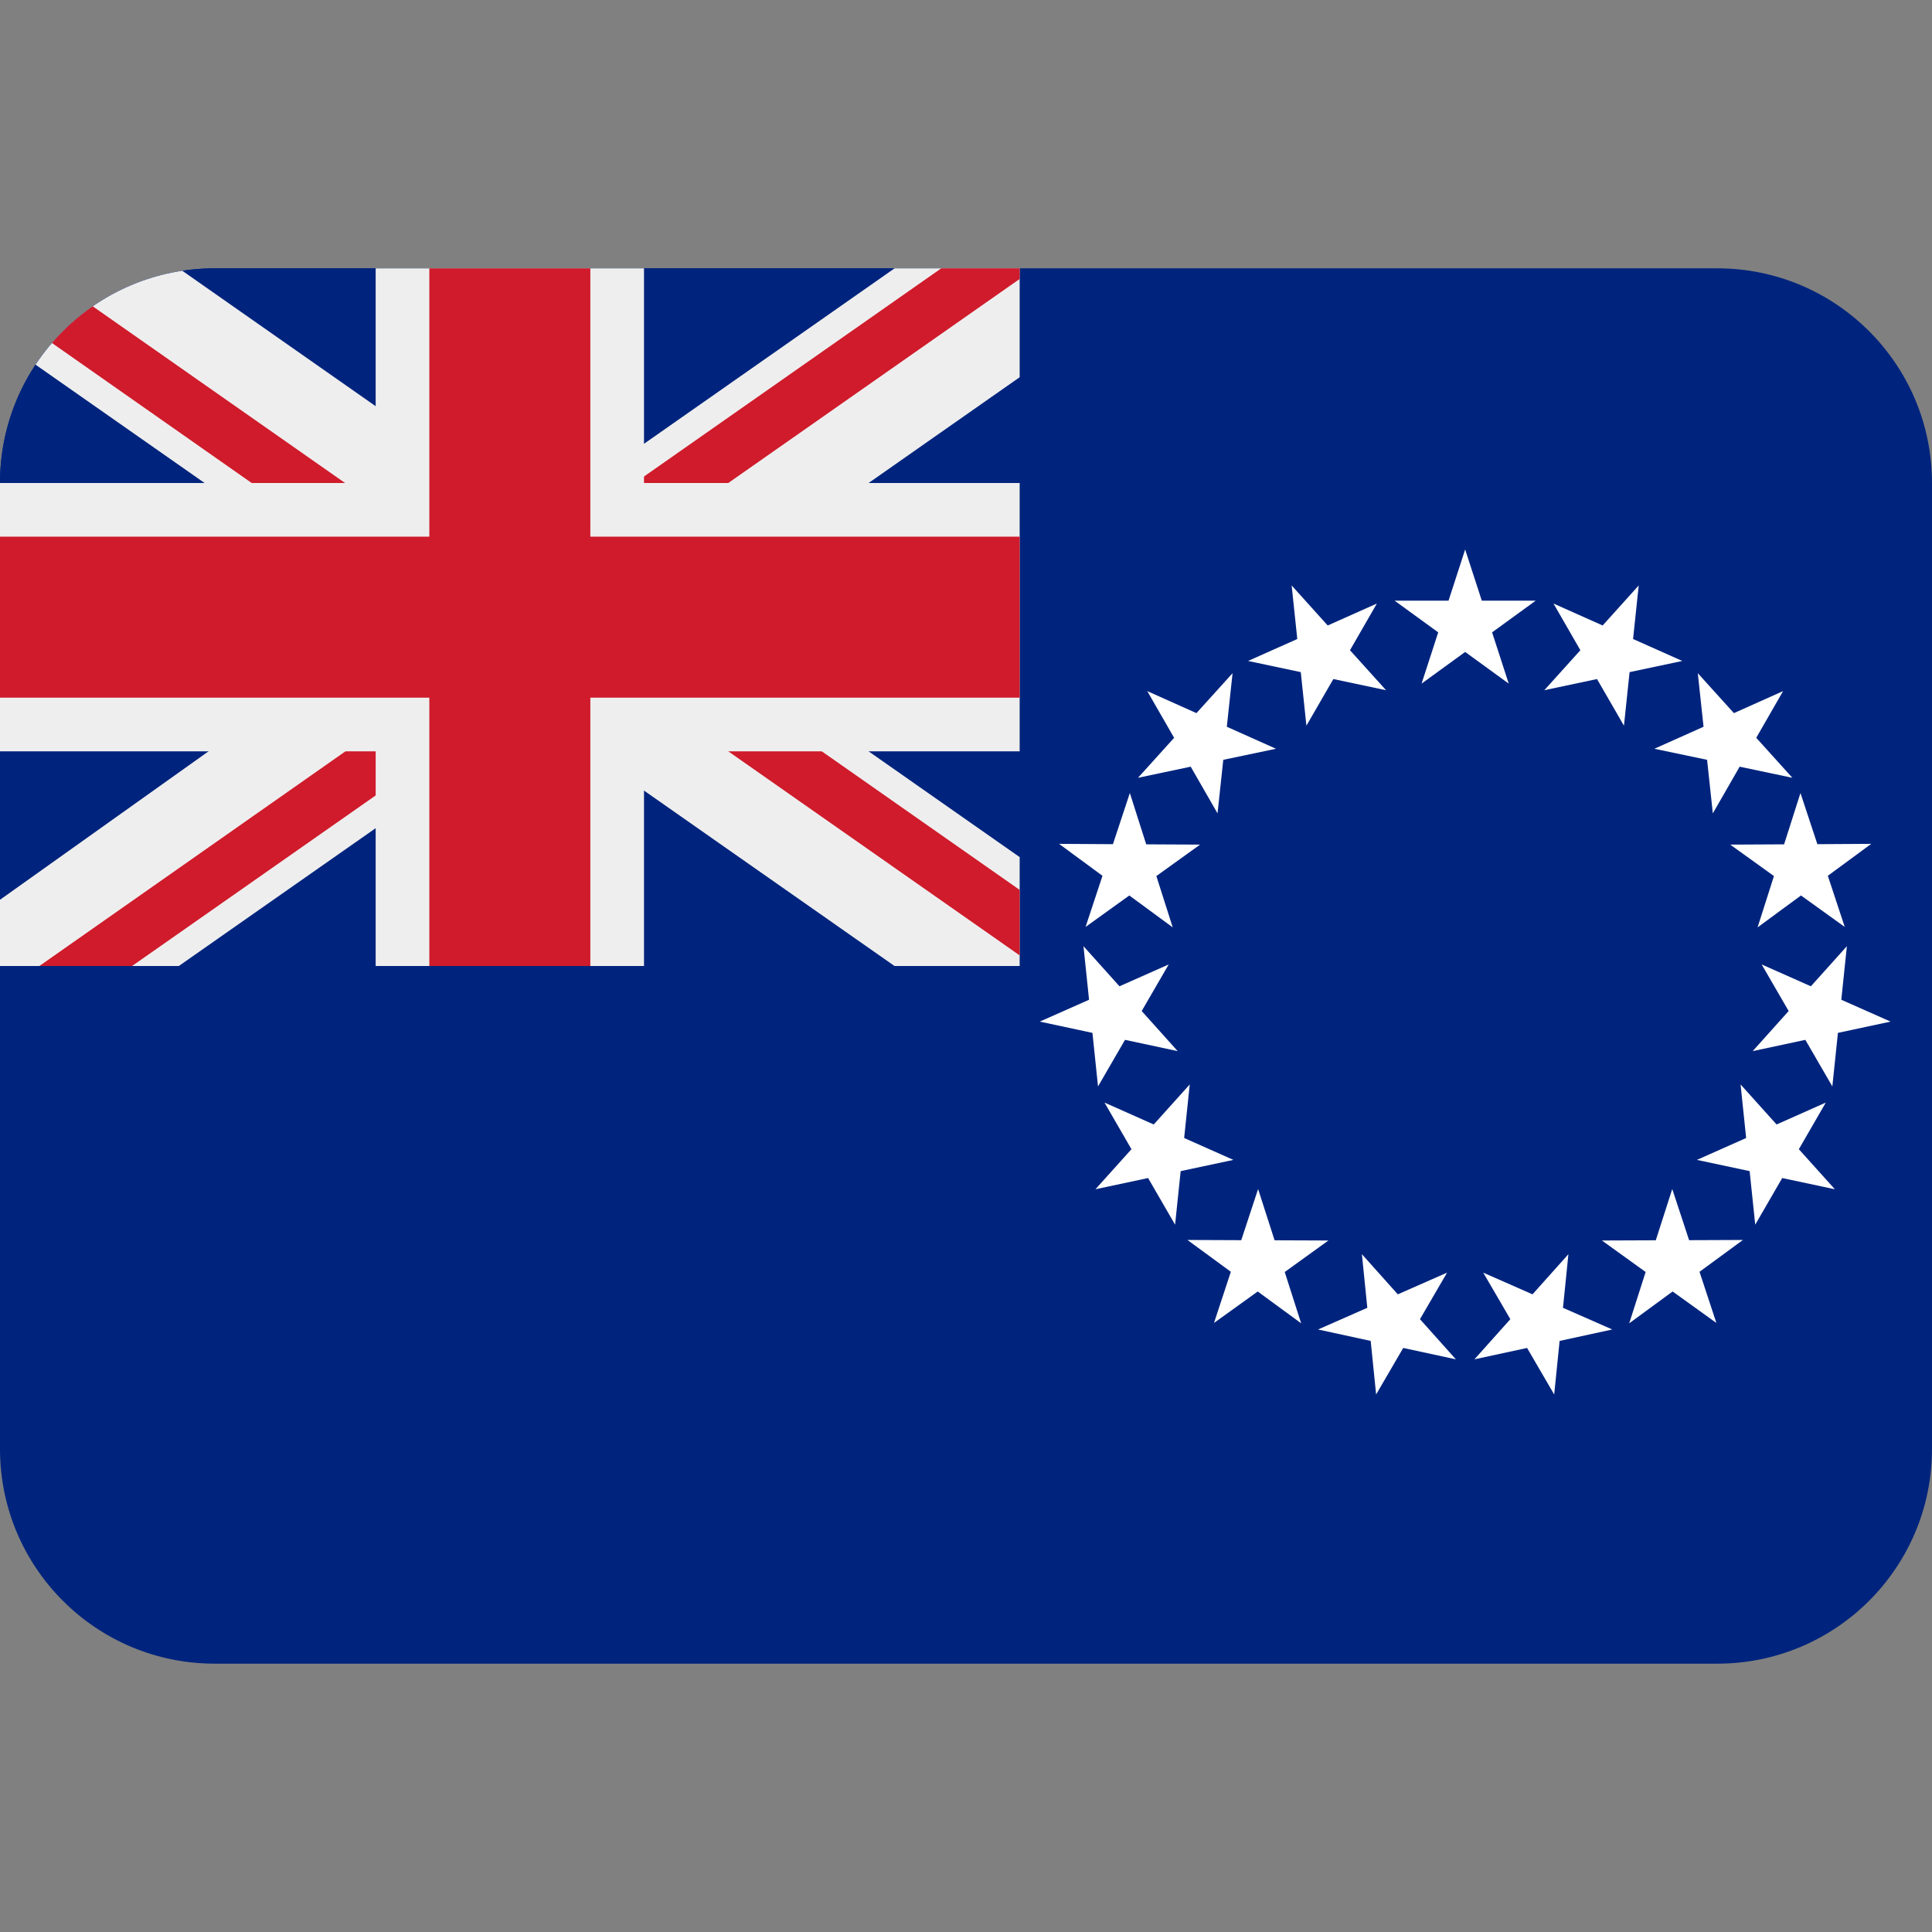
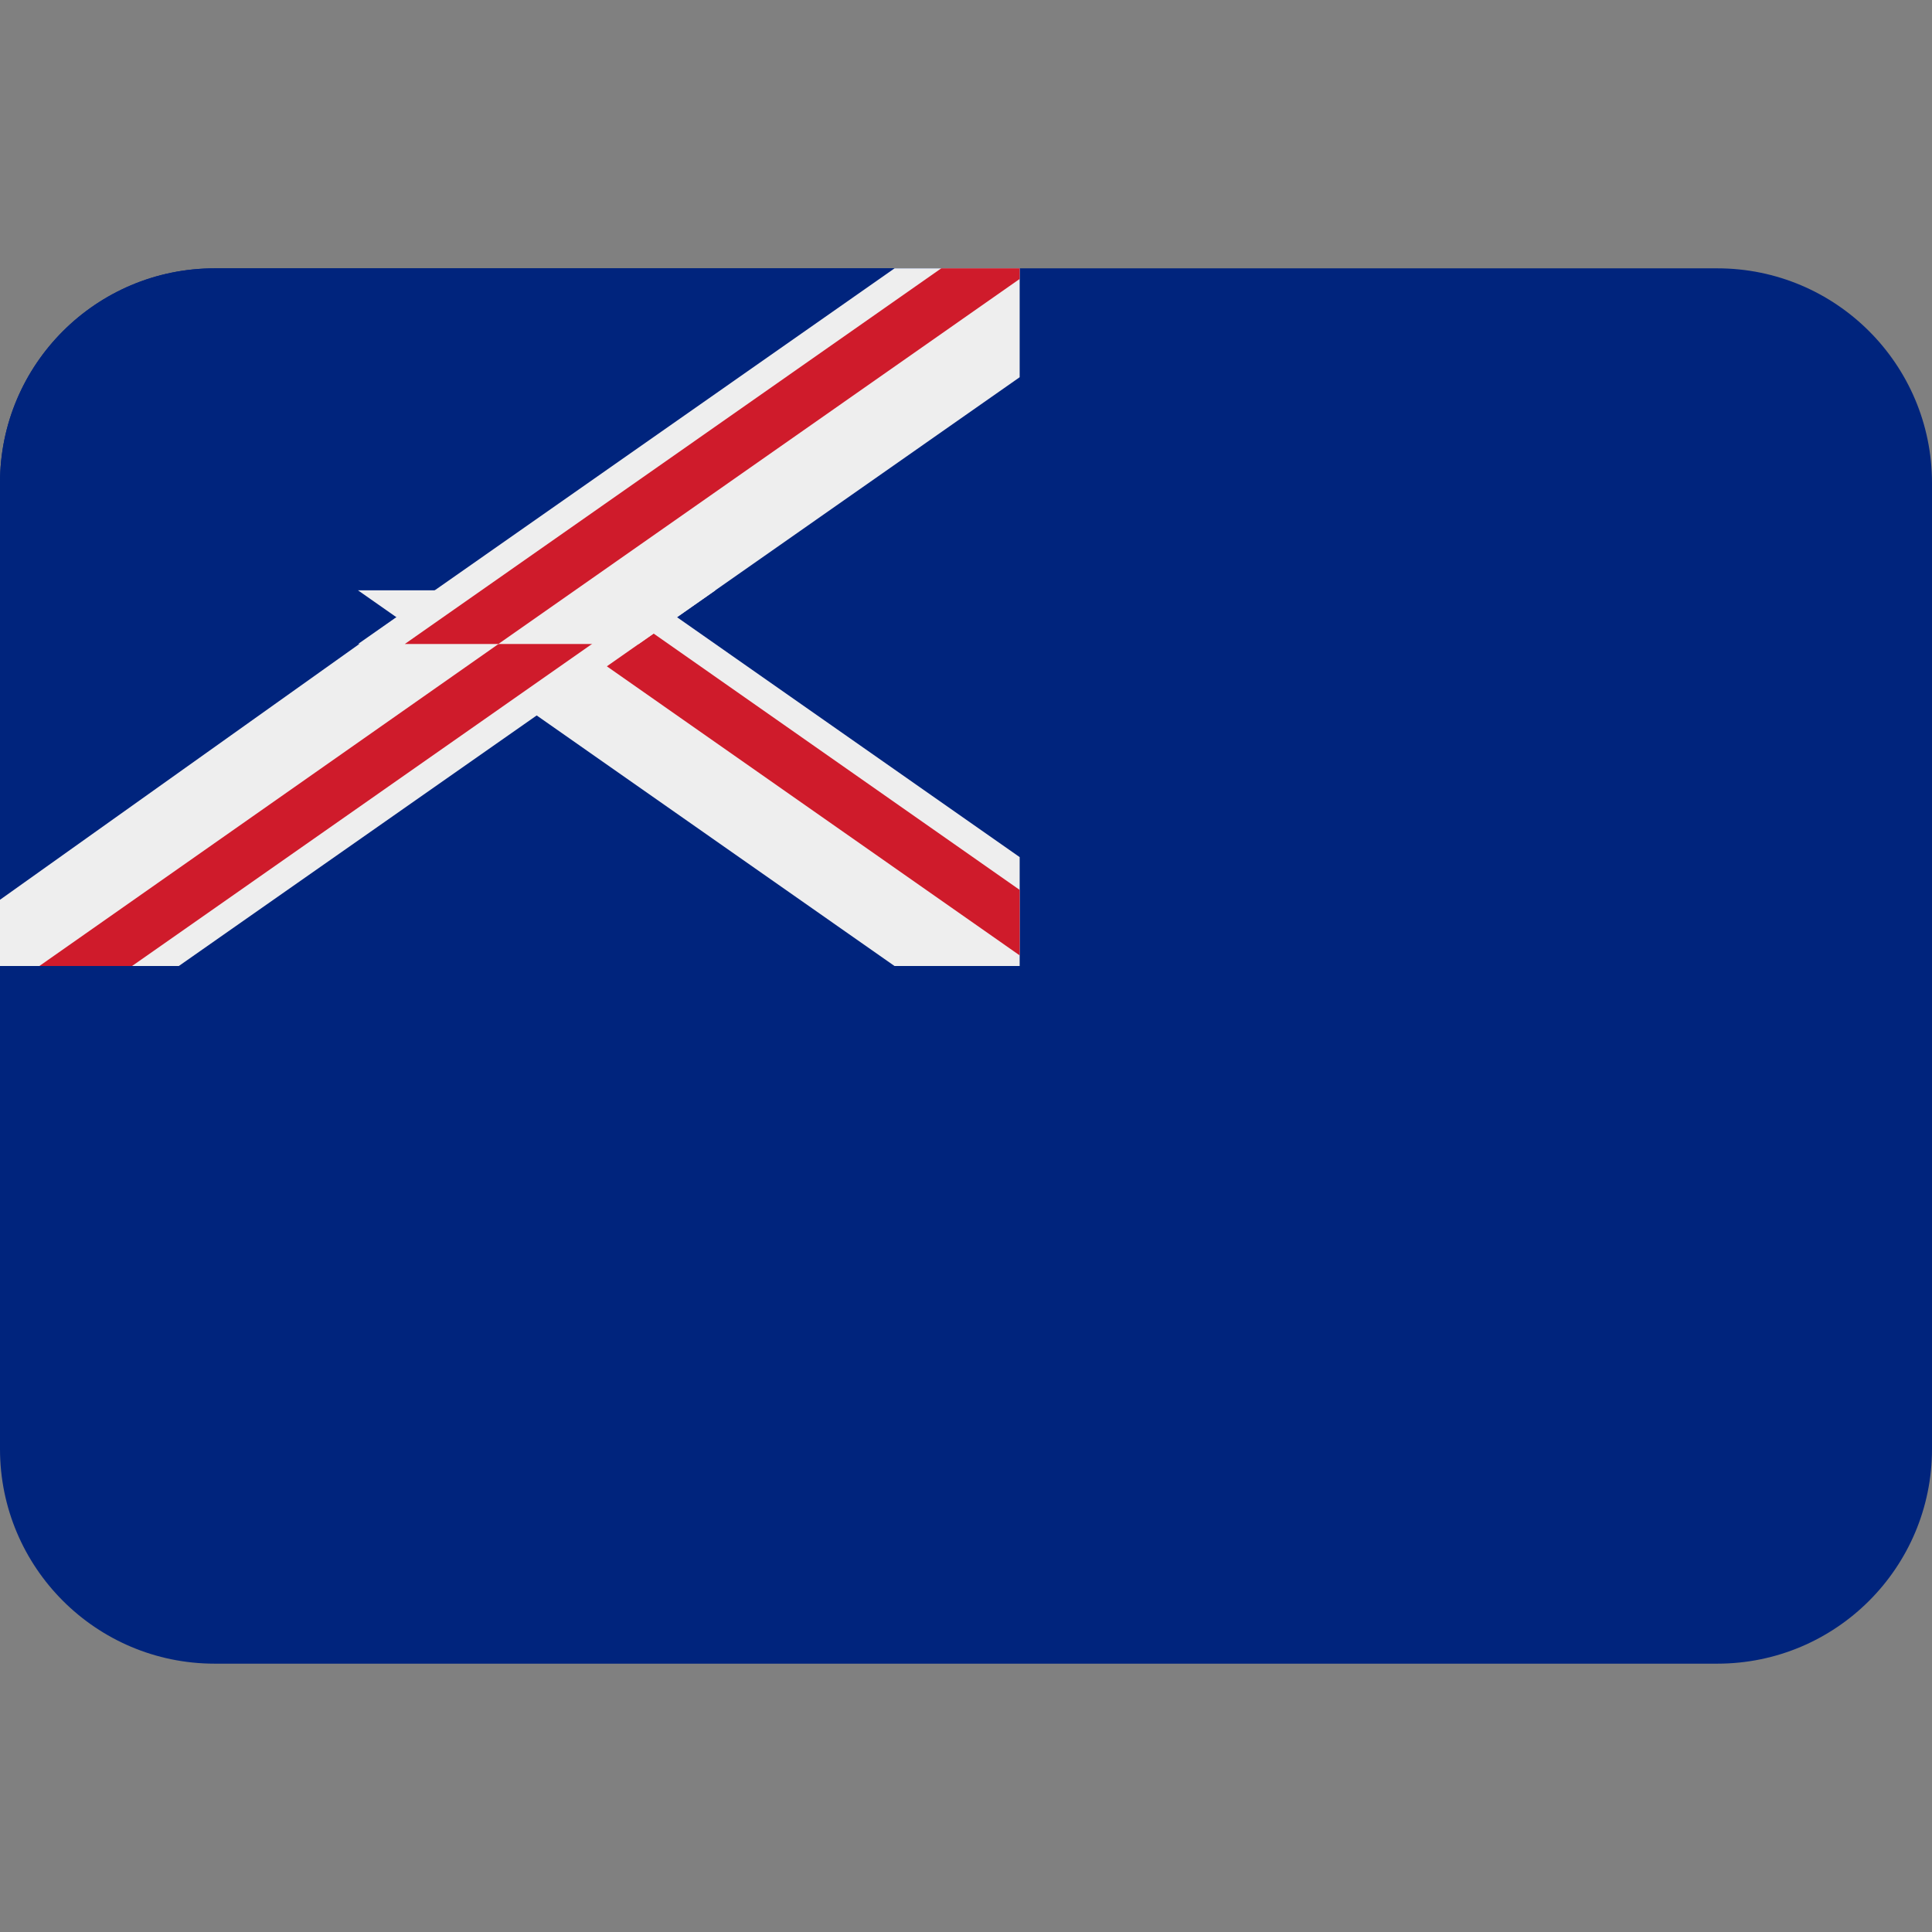
<svg xmlns="http://www.w3.org/2000/svg" viewBox="0 0 45 45" style="enable-background:new 0 0 45 45;" xml:space="preserve" version="1.1" id="svg2">
  <rect x="0" y="0" width="45" height="45" fill="#808080" stroke="none" />
  <defs id="defs6">
    <clipPath id="clipPath16" clipPathUnits="userSpaceOnUse">
      <path id="path18" d="M 0,36 36,36 36,0 0,0 0,36 Z" />
    </clipPath>
    <clipPath id="clipPath56" clipPathUnits="userSpaceOnUse">
-       <path id="path58" d="M 4,31 C 1.791,31 0,29.209 0,27 l 0,0 0,-9 19,0 0,13 -15,0 z" />
-     </clipPath>
+       </clipPath>
    <clipPath id="clipPath72" clipPathUnits="userSpaceOnUse">
-       <path id="path74" d="M 0,36 36,36 36,0 0,0 0,36 Z" />
-     </clipPath>
+       </clipPath>
  </defs>
  <g transform="matrix(1.25,0,0,-1.25,0,45)" id="g10">
    <g id="g12">
      <g clip-path="url(#clipPath16)" id="g14">
        <g transform="translate(36,9)" id="g20">
          <path id="path22" style="fill:#00247d;fill-opacity:1;fill-rule:nonzero;stroke:none" d="m 0,0 c 0,-2.209 -1.791,-4 -4,-4 l -28,0 c -2.209,0 -4,1.791 -4,4 l 0,18 c 0,2.209 1.791,4 4,4 l 28,0 c 2.209,0 4,-1.791 4,-4 L 0,0 Z" />
        </g>
        <g transform="translate(19,31)" id="g24">
          <path id="path26" style="fill:#00247d;fill-opacity:1;fill-rule:nonzero;stroke:none" d="m 0,0 -15,0 c -2.209,0 -4,-1.791 -4,-4 l 0,-9 19,0 0,13 z" />
        </g>
        <g transform="translate(19,18)" id="g28">
          <path id="path30" style="fill:#eeeeee;fill-opacity:1;fill-rule:nonzero;stroke:none" d="M 0,0 0,2.029 -7.1,7 -12.329,7 -2.332,0 0,0 Z" />
        </g>
        <g transform="translate(19,19.418)" id="g32">
          <path id="path34" style="fill:#cf1b2b;fill-opacity:1;fill-rule:nonzero;stroke:none" d="m 0,0 -7.971,5.582 -1.743,0 L 0,-1.22 0,0 Z" />
        </g>
        <g transform="translate(8.1,25)" id="g36">
          <path id="path38" style="fill:#eeeeee;fill-opacity:1;fill-rule:nonzero;stroke:none" d="M 0,0 -8.1,-5.766 -8.1,-7 -4.768,-7 5.23,0 0,0 Z" />
        </g>
        <g transform="translate(10.714,25)" id="g40">
          <path id="path42" style="fill:#cf1b2b;fill-opacity:1;fill-rule:nonzero;stroke:none" d="m 0,0 -9.98,-7 0.266,0 1.461,0 L 1.744,0 0,0 Z" />
        </g>
        <g transform="translate(16.669,31)" id="g44">
          <path id="path46" style="fill:#eeeeee;fill-opacity:1;fill-rule:nonzero;stroke:none" d="m 0,0 -9.997,-7 5.229,0 7.099,4.971 L 2.331,0 0,0 Z" />
        </g>
        <g transform="translate(17.539,31)" id="g48">
          <path id="path50" style="fill:#cf1b2b;fill-opacity:1;fill-rule:nonzero;stroke:none" d="m 0,0 -9.996,-7 1.743,0 9.714,6.802 L 1.461,0 0,0 Z" />
        </g>
      </g>
    </g>
    <g id="g52">
      <g clip-path="url(#clipPath56)" id="g54">
        <g transform="translate(10,24)" id="g60">
          <path id="path62" style="fill:#eeeeee;fill-opacity:1;fill-rule:nonzero;stroke:none" d="M 0,0 3.328,0 -6.668,7 -9,7 -9.625,5.406 0,-1.331 0,0 Z" />
        </g>
        <g transform="translate(10,24)" id="g64">
          <path id="path66" style="fill:#cf1b2b;fill-opacity:1;fill-rule:nonzero;stroke:none" d="M 0,0 0.714,0 -9,6.802 -9.5,5.937 0,-0.722 0,0 Z" />
        </g>
      </g>
    </g>
    <g id="g68">
      <g clip-path="url(#clipPath72)" id="g70">
        <g transform="translate(19,27)" id="g76">
          <path id="path78" style="fill:#eeeeee;fill-opacity:1;fill-rule:nonzero;stroke:none" d="m 0,0 -7,0 0,4 -5,0 0,-4 -7,0 0,-5 7,0 0,-4 5,0 0,4 7,0 0,5 z" />
        </g>
        <path id="path80" style="fill:#cf1b2b;fill-opacity:1;fill-rule:nonzero;stroke:none" d="m 11,18 -3,0 0,13 3,0 0,-13 z" />
        <path id="path82" style="fill:#cf1b2b;fill-opacity:1;fill-rule:nonzero;stroke:none" d="m 19,23 -19,0 0,3 19,0 0,-3 z" />
        <g transform="translate(27.803,24.217)" id="g84">
          <path id="path86" style="fill:#ffffff;fill-opacity:1;fill-rule:nonzero;stroke:none" d="m 0,0 0.812,0.59 -1.004,0 -0.31,0.954 -0.31,-0.954 -1.004,0 0.812,-0.59 -0.31,-0.955 0.812,0.59 L 0.31,-0.955 0,0 Z" />
        </g>
        <g transform="translate(30.365,23.476)" id="g88">
          <path id="path90" style="fill:#ffffff;fill-opacity:1;fill-rule:nonzero;stroke:none" d="M 0,0 0.982,0.208 0.065,0.617 0.17,1.615 -0.502,0.869 -1.418,1.278 -0.917,0.408 -1.589,-0.337 -0.607,-0.129 -0.105,-0.998 0,0 Z" />
        </g>
        <g transform="translate(32.416,21.714)" id="g92">
          <path id="path94" style="fill:#ffffff;fill-opacity:1;fill-rule:nonzero;stroke:none" d="M 0,0 0.982,-0.207 0.309,0.538 0.809,1.408 -0.107,0.998 -0.78,1.742 -0.673,0.744 -1.589,0.334 -0.607,0.128 -0.5,-0.87 0,0 Z" />
        </g>
        <g transform="translate(33.559,19.314)" id="g96">
          <path id="path98" style="fill:#ffffff;fill-opacity:1;fill-rule:nonzero;stroke:none" d="M 0,0 0.815,-0.586 0.5,0.367 1.309,0.962 0.305,0.956 -0.01,1.909 -0.315,0.953 -1.319,0.948 -0.504,0.362 -0.809,-0.594 0,0 Z" />
        </g>
        <g transform="translate(33.64,16.624)" id="g100">
          <path id="path102" style="fill:#ffffff;fill-opacity:1;fill-rule:nonzero;stroke:none" d="M 0,0 0.503,-0.868 0.607,0.13 1.588,0.34 0.67,0.747 0.774,1.745 0.103,0.998 -0.814,1.405 -0.311,0.537 -0.981,-0.21 0,0 Z" />
        </g>
        <g transform="translate(32.602,14.178)" id="g104">
          <path id="path106" style="fill:#ffffff;fill-opacity:1;fill-rule:nonzero;stroke:none" d="M 0,0 0.104,-0.998 0.607,-0.129 1.588,-0.338 0.917,0.408 1.419,1.277 0.502,0.869 -0.169,1.615 -0.065,0.617 -0.982,0.209 0,0 Z" />
        </g>
        <g transform="translate(30.664,12.298)" id="g108">
          <path id="path110" style="fill:#ffffff;fill-opacity:1;fill-rule:nonzero;stroke:none" d="M 0,0 -0.306,-0.956 0.503,-0.363 1.318,-0.949 1.004,0.004 1.813,0.597 0.81,0.593 0.496,1.546 0.189,0.591 -0.814,0.587 0,0 Z" />
        </g>
        <g transform="translate(28.143,11.419)" id="g112">
          <path id="path114" style="fill:#ffffff;fill-opacity:1;fill-rule:nonzero;stroke:none" d="m 0,0 -0.669,-0.748 0.981,0.212 0.505,-0.867 0.101,0.998 0.981,0.213 L 0.981,0.212 1.082,1.211 0.413,0.463 -0.505,0.867 0,0 Z" />
        </g>
        <g transform="translate(24.238,23.476)" id="g116">
          <path id="path118" style="fill:#ffffff;fill-opacity:1;fill-rule:nonzero;stroke:none" d="M 0,0 -0.982,0.208 -0.065,0.617 -0.17,1.615 0.502,0.869 1.418,1.278 0.917,0.408 1.589,-0.337 0.607,-0.129 0.105,-0.998 0,0 Z" />
        </g>
        <g transform="translate(22.187,21.714)" id="g120">
          <path id="path122" style="fill:#ffffff;fill-opacity:1;fill-rule:nonzero;stroke:none" d="m 0,0 -0.982,-0.207 0.673,0.745 -0.5,0.87 L 0.107,0.998 0.78,1.742 0.673,0.744 1.589,0.334 0.607,0.128 0.5,-0.87 0,0 Z" />
        </g>
        <g transform="translate(21.043,19.314)" id="g124">
          <path id="path126" style="fill:#ffffff;fill-opacity:1;fill-rule:nonzero;stroke:none" d="M 0,0 -0.815,-0.586 -0.5,0.367 -1.309,0.962 -0.305,0.956 0.01,1.909 0.315,0.953 1.319,0.948 0.504,0.362 0.809,-0.594 0,0 Z" />
        </g>
        <g transform="translate(20.963,16.624)" id="g128">
-           <path id="path130" style="fill:#ffffff;fill-opacity:1;fill-rule:nonzero;stroke:none" d="M 0,0 -0.503,-0.868 -0.607,0.13 -1.588,0.34 -0.67,0.747 -0.774,1.745 -0.103,0.998 0.814,1.405 0.311,0.537 0.981,-0.21 0,0 Z" />
-         </g>
+           </g>
        <g transform="translate(22,14.178)" id="g132">
          <path id="path134" style="fill:#ffffff;fill-opacity:1;fill-rule:nonzero;stroke:none" d="M 0,0 -0.104,-0.998 -0.607,-0.129 -1.588,-0.338 -0.917,0.408 -1.419,1.277 -0.502,0.869 0.169,1.615 0.065,0.617 0.982,0.209 0,0 Z" />
        </g>
        <g transform="translate(23.939,12.298)" id="g136">
          <path id="path138" style="fill:#ffffff;fill-opacity:1;fill-rule:nonzero;stroke:none" d="M 0,0 0.306,-0.956 -0.503,-0.363 -1.318,-0.949 -1.004,0.004 -1.813,0.597 -0.81,0.593 -0.496,1.546 -0.189,0.591 0.814,0.587 0,0 Z" />
        </g>
        <g transform="translate(26.459,11.419)" id="g140">
          <path id="path142" style="fill:#ffffff;fill-opacity:1;fill-rule:nonzero;stroke:none" d="m 0,0 0.669,-0.748 -0.981,0.212 -0.505,-0.867 -0.101,0.998 -0.981,0.213 0.918,0.404 L -1.082,1.211 -0.413,0.463 0.505,0.867 0,0 Z" />
        </g>
      </g>
    </g>
  </g>
</svg>